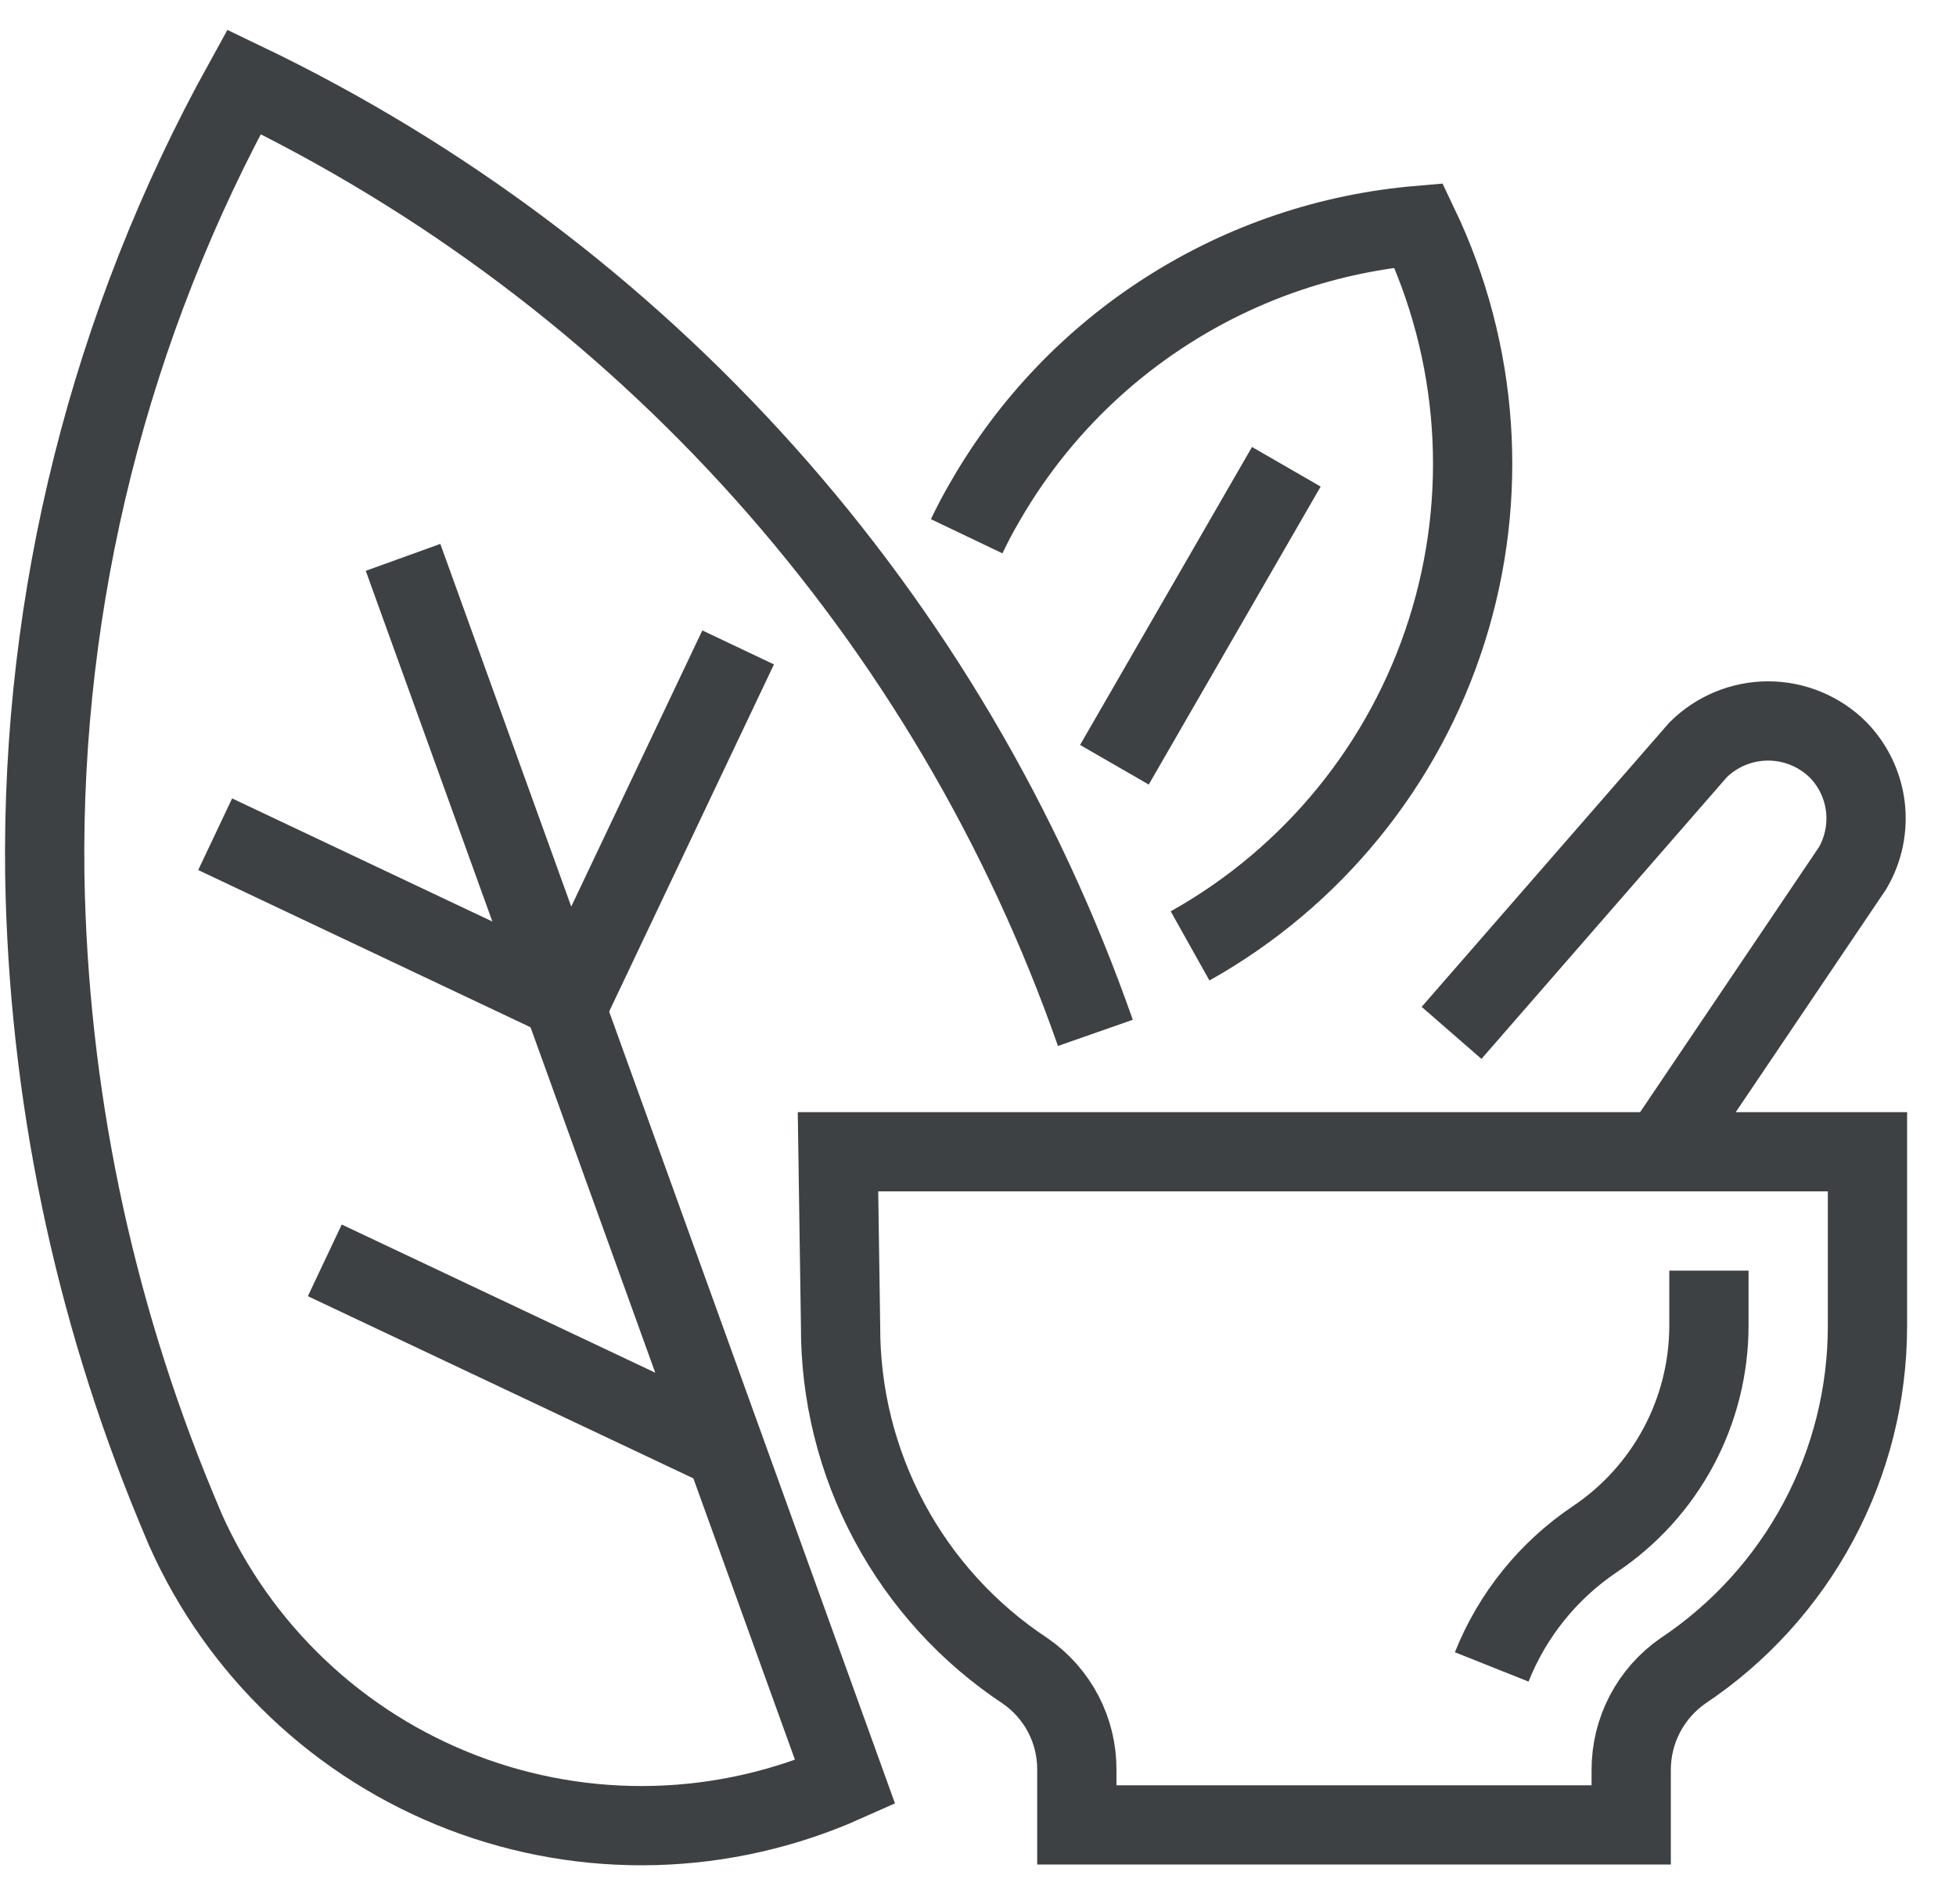
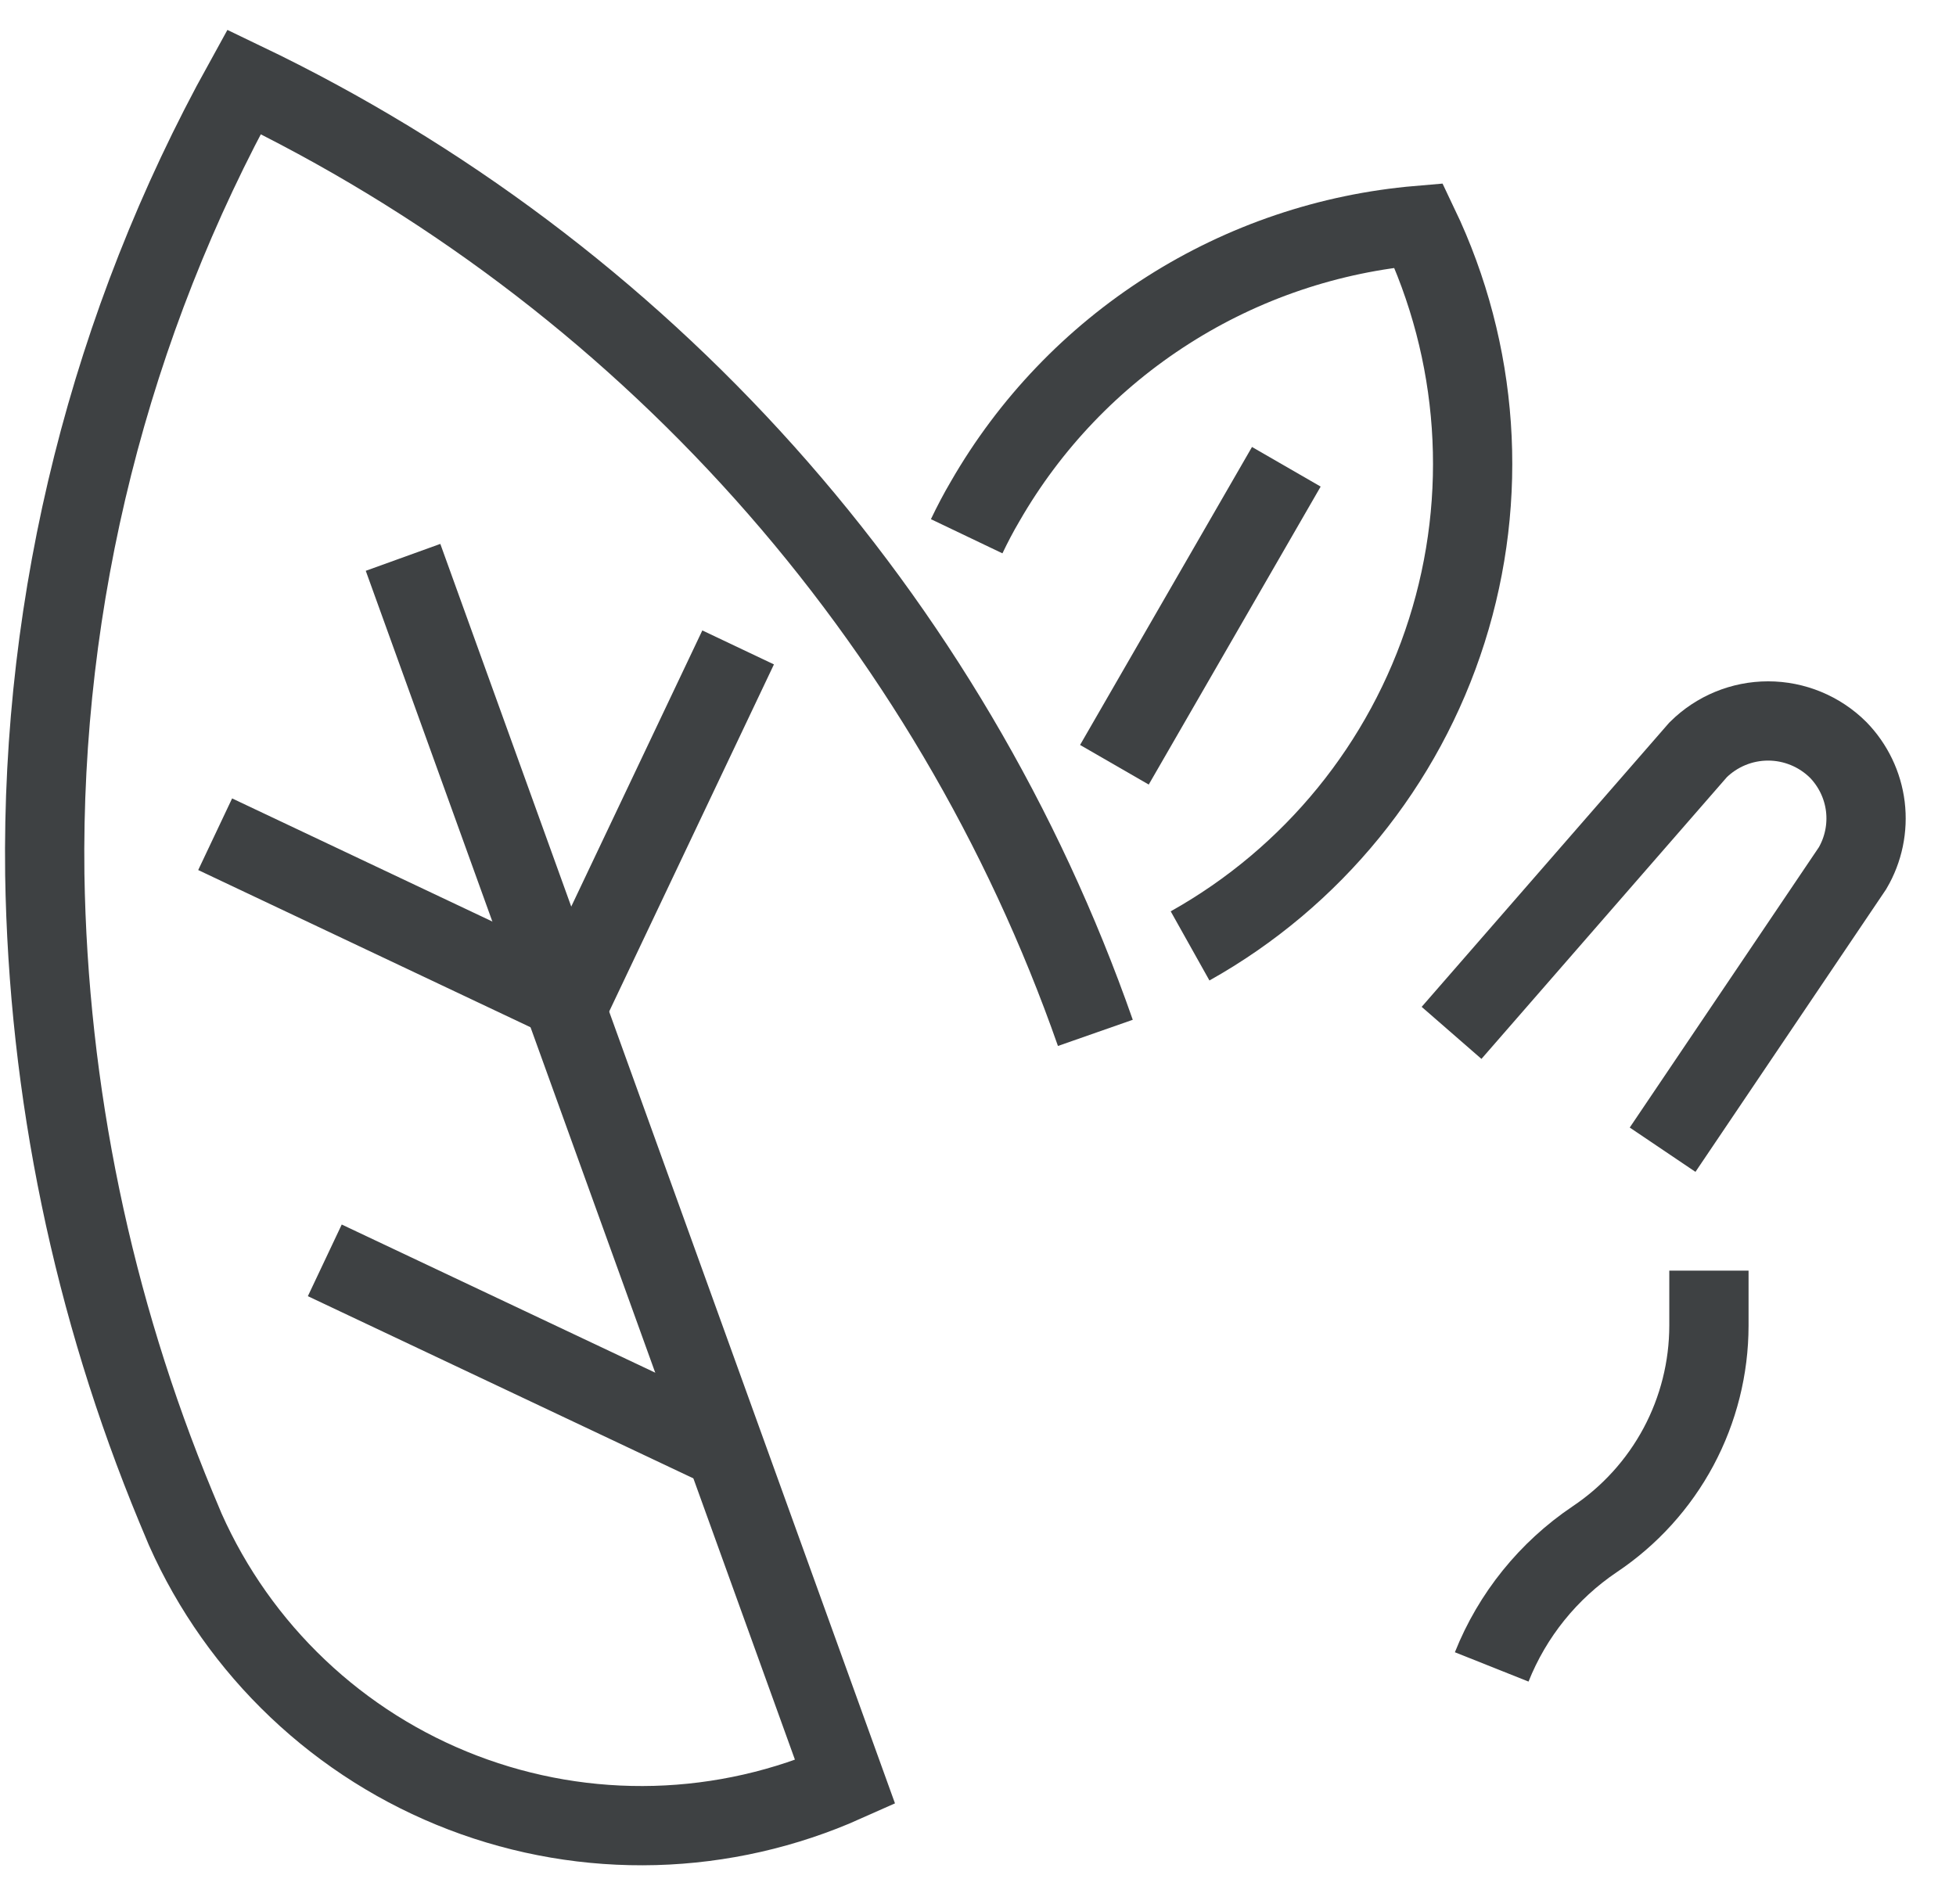
<svg xmlns="http://www.w3.org/2000/svg" width="38" height="37" viewBox="0 0 38 37" fill="none">
-   <path d="M16.33 25.76C16.324 27.089 16.649 28.398 17.276 29.569C17.903 30.741 18.811 31.738 19.92 32.47C20.23 32.685 20.483 32.972 20.658 33.306C20.832 33.641 20.922 34.013 20.92 34.39V35.46H31.69V34.39C31.69 34.013 31.78 33.642 31.955 33.307C32.129 32.973 32.381 32.686 32.69 32.47C33.795 31.734 34.7 30.736 35.327 29.565C35.953 28.395 36.281 27.088 36.28 25.76V22.38H16.28L16.33 25.76Z" stroke="#3E4143" stroke-width="1.54" stroke-miterlimit="10" />
  <path d="M24.99 9.07L21.65 14.86" stroke="#3E4143" stroke-width="1.54" stroke-miterlimit="10" />
  <path d="M6.31 24.49L14.18 28.21" stroke="#3E4143" stroke-width="1.54" stroke-miterlimit="10" />
  <path d="M4.18 16.21L11.07 19.47L14.34 12.58" stroke="#3E4143" stroke-width="1.54" stroke-miterlimit="10" />
  <path d="M28.2 20.07L32.99 14.57C33.352 14.211 33.84 14.009 34.35 14.009C34.859 14.009 35.348 14.211 35.71 14.57C36.002 14.87 36.188 15.257 36.239 15.673C36.289 16.088 36.202 16.509 35.99 16.87L32.3 22.34" stroke="#3E4143" stroke-width="1.54" stroke-miterlimit="10" />
  <path d="M33.2 24.69V25.76C33.199 26.581 32.996 27.389 32.609 28.113C32.222 28.836 31.662 29.454 30.98 29.91C30.079 30.517 29.382 31.381 28.98 32.39" stroke="#3E4143" stroke-width="1.54" stroke-miterlimit="10" />
  <path d="M7.83 10.83L16.42 34.63C15.256 35.15 14.001 35.436 12.726 35.471C11.452 35.506 10.183 35.289 8.992 34.833C7.801 34.377 6.712 33.691 5.787 32.813C4.862 31.936 4.119 30.885 3.6 29.72L3.42 29.29C1.802 25.387 0.937 21.214 0.87 16.99C0.801 11.608 2.135 6.3 4.74 1.59C8.577 3.431 12.012 6.011 14.851 9.183C17.689 12.354 19.874 16.053 21.28 20.07" stroke="#3E4143" stroke-width="1.54" stroke-miterlimit="10" />
  <path d="M18.78 10.42C18.89 10.19 19.01 9.96 19.14 9.74C20.007 8.233 21.225 6.959 22.692 6.026C24.158 5.092 25.828 4.528 27.56 4.38C28.736 6.841 28.932 9.658 28.107 12.258C27.283 14.858 25.5 17.047 23.12 18.38" stroke="#3E4143" stroke-width="1.54" stroke-miterlimit="10" />
</svg>